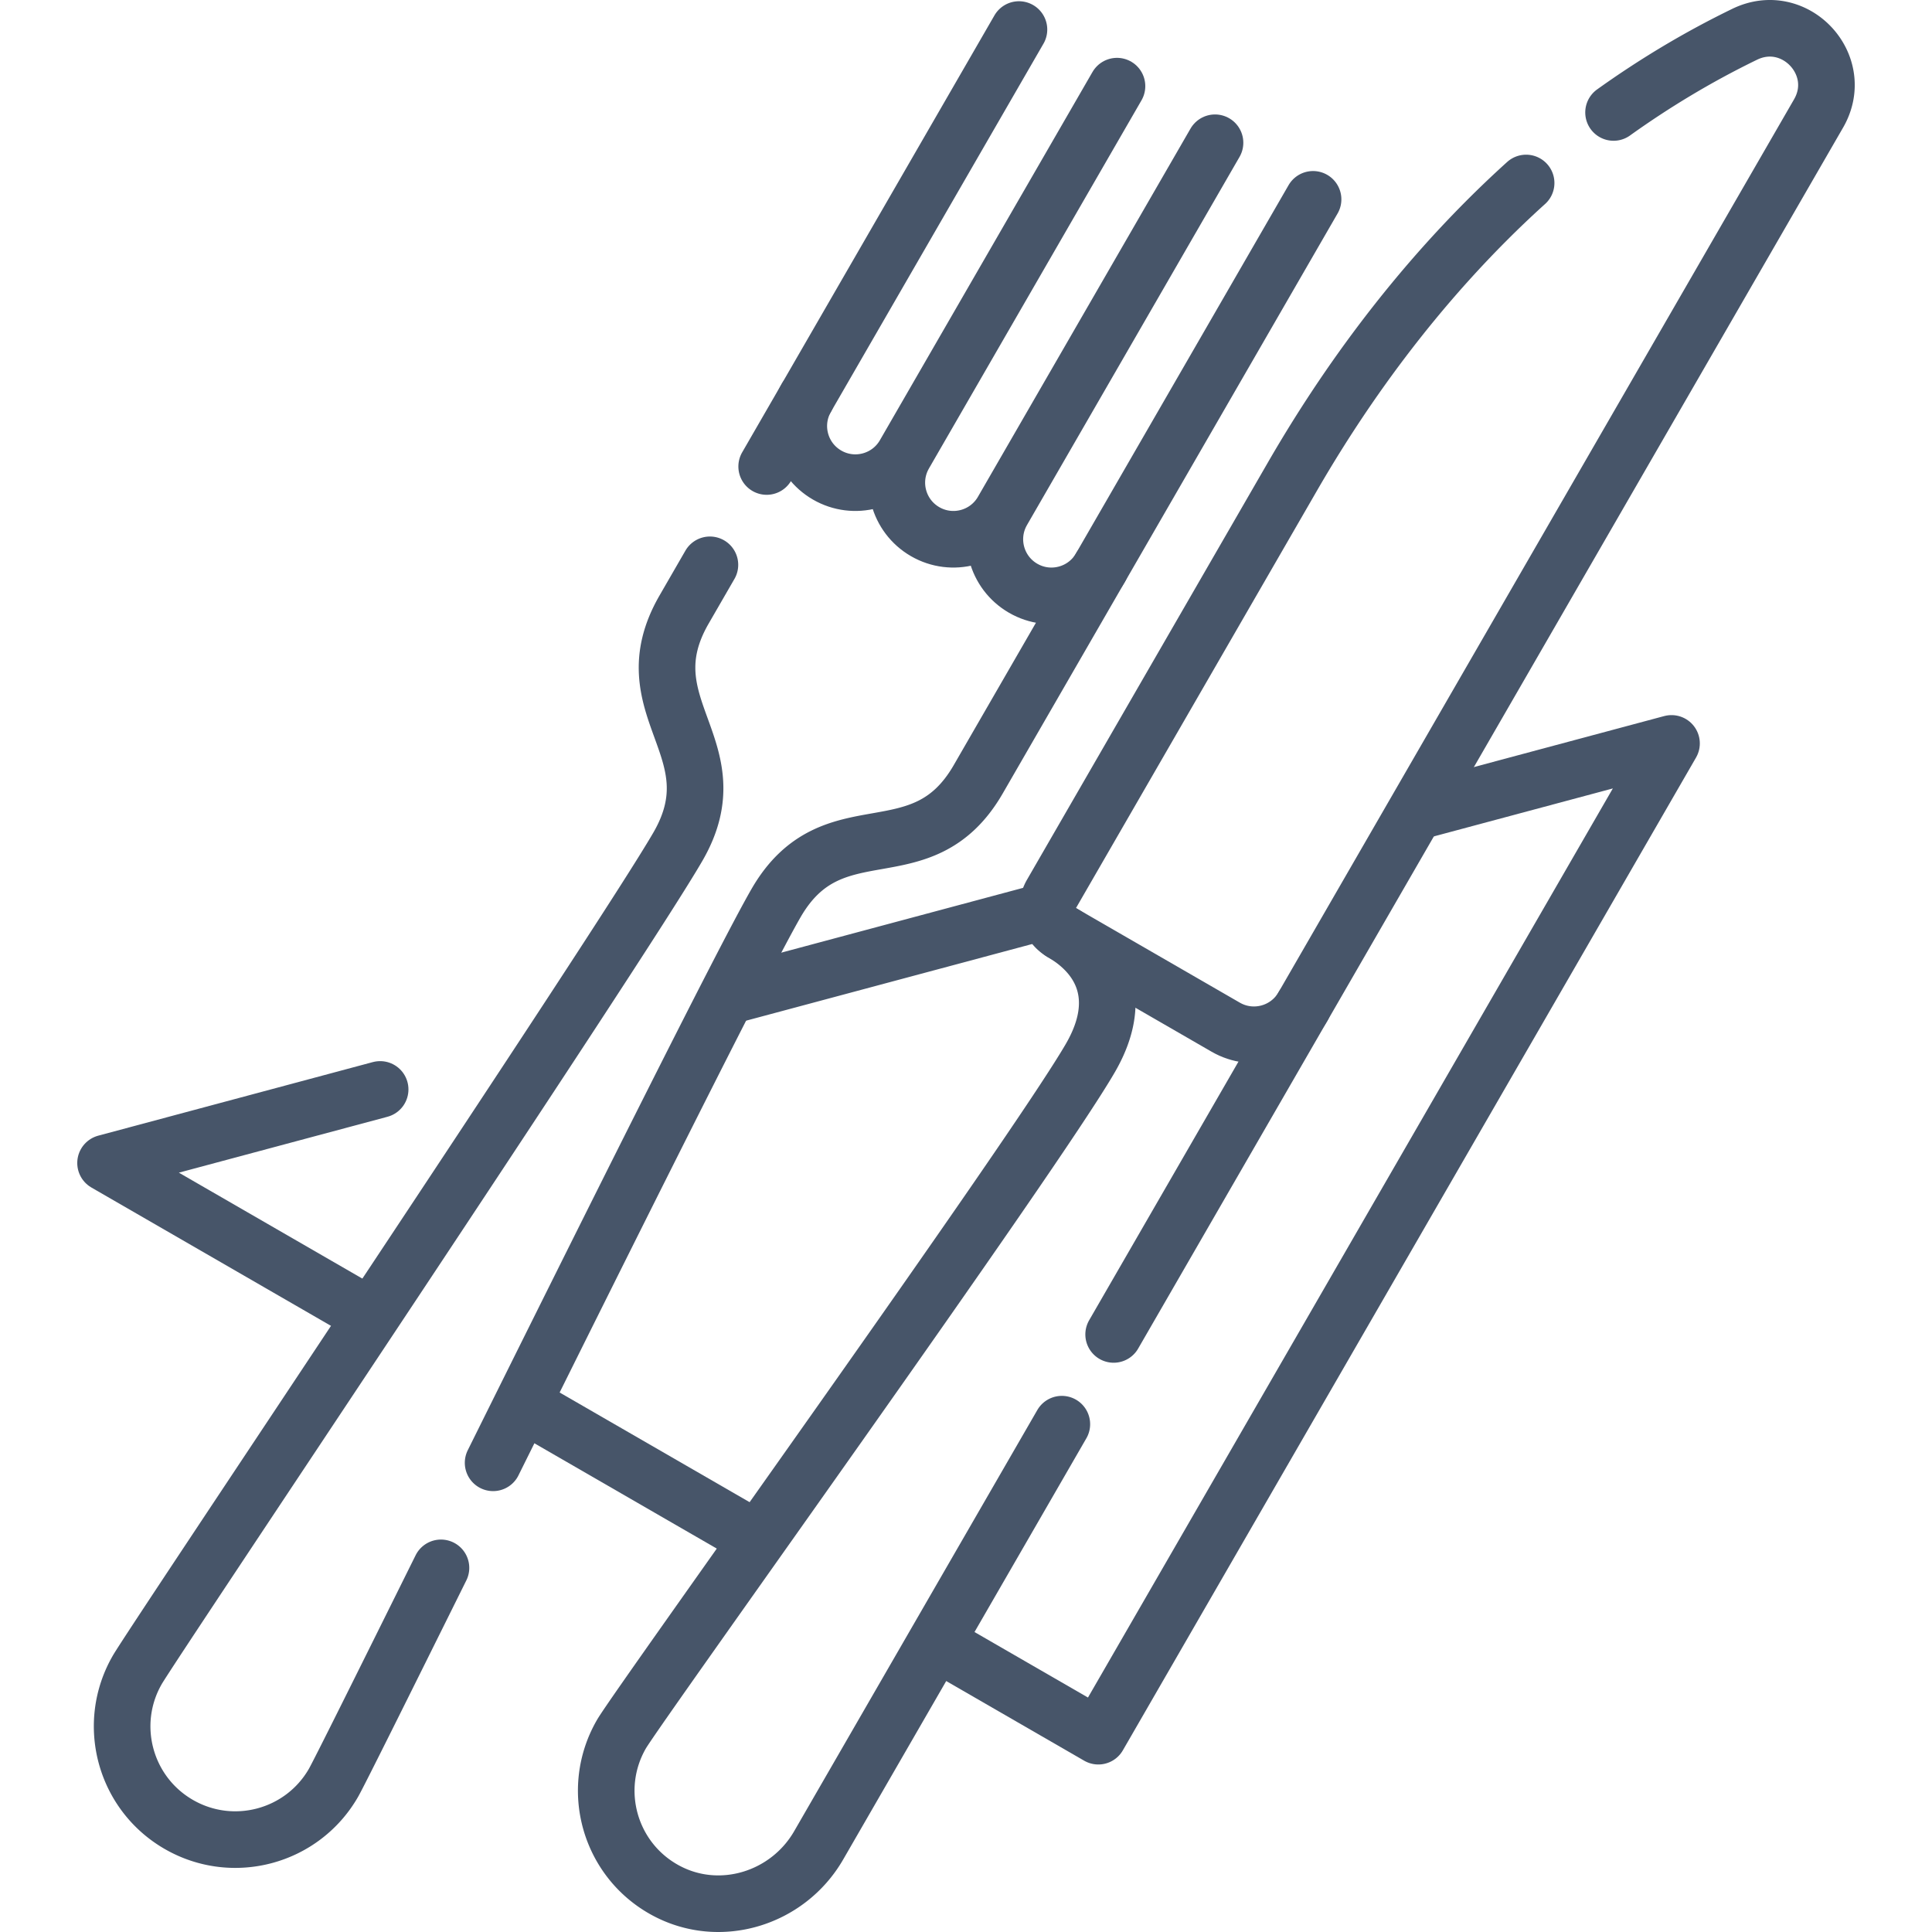
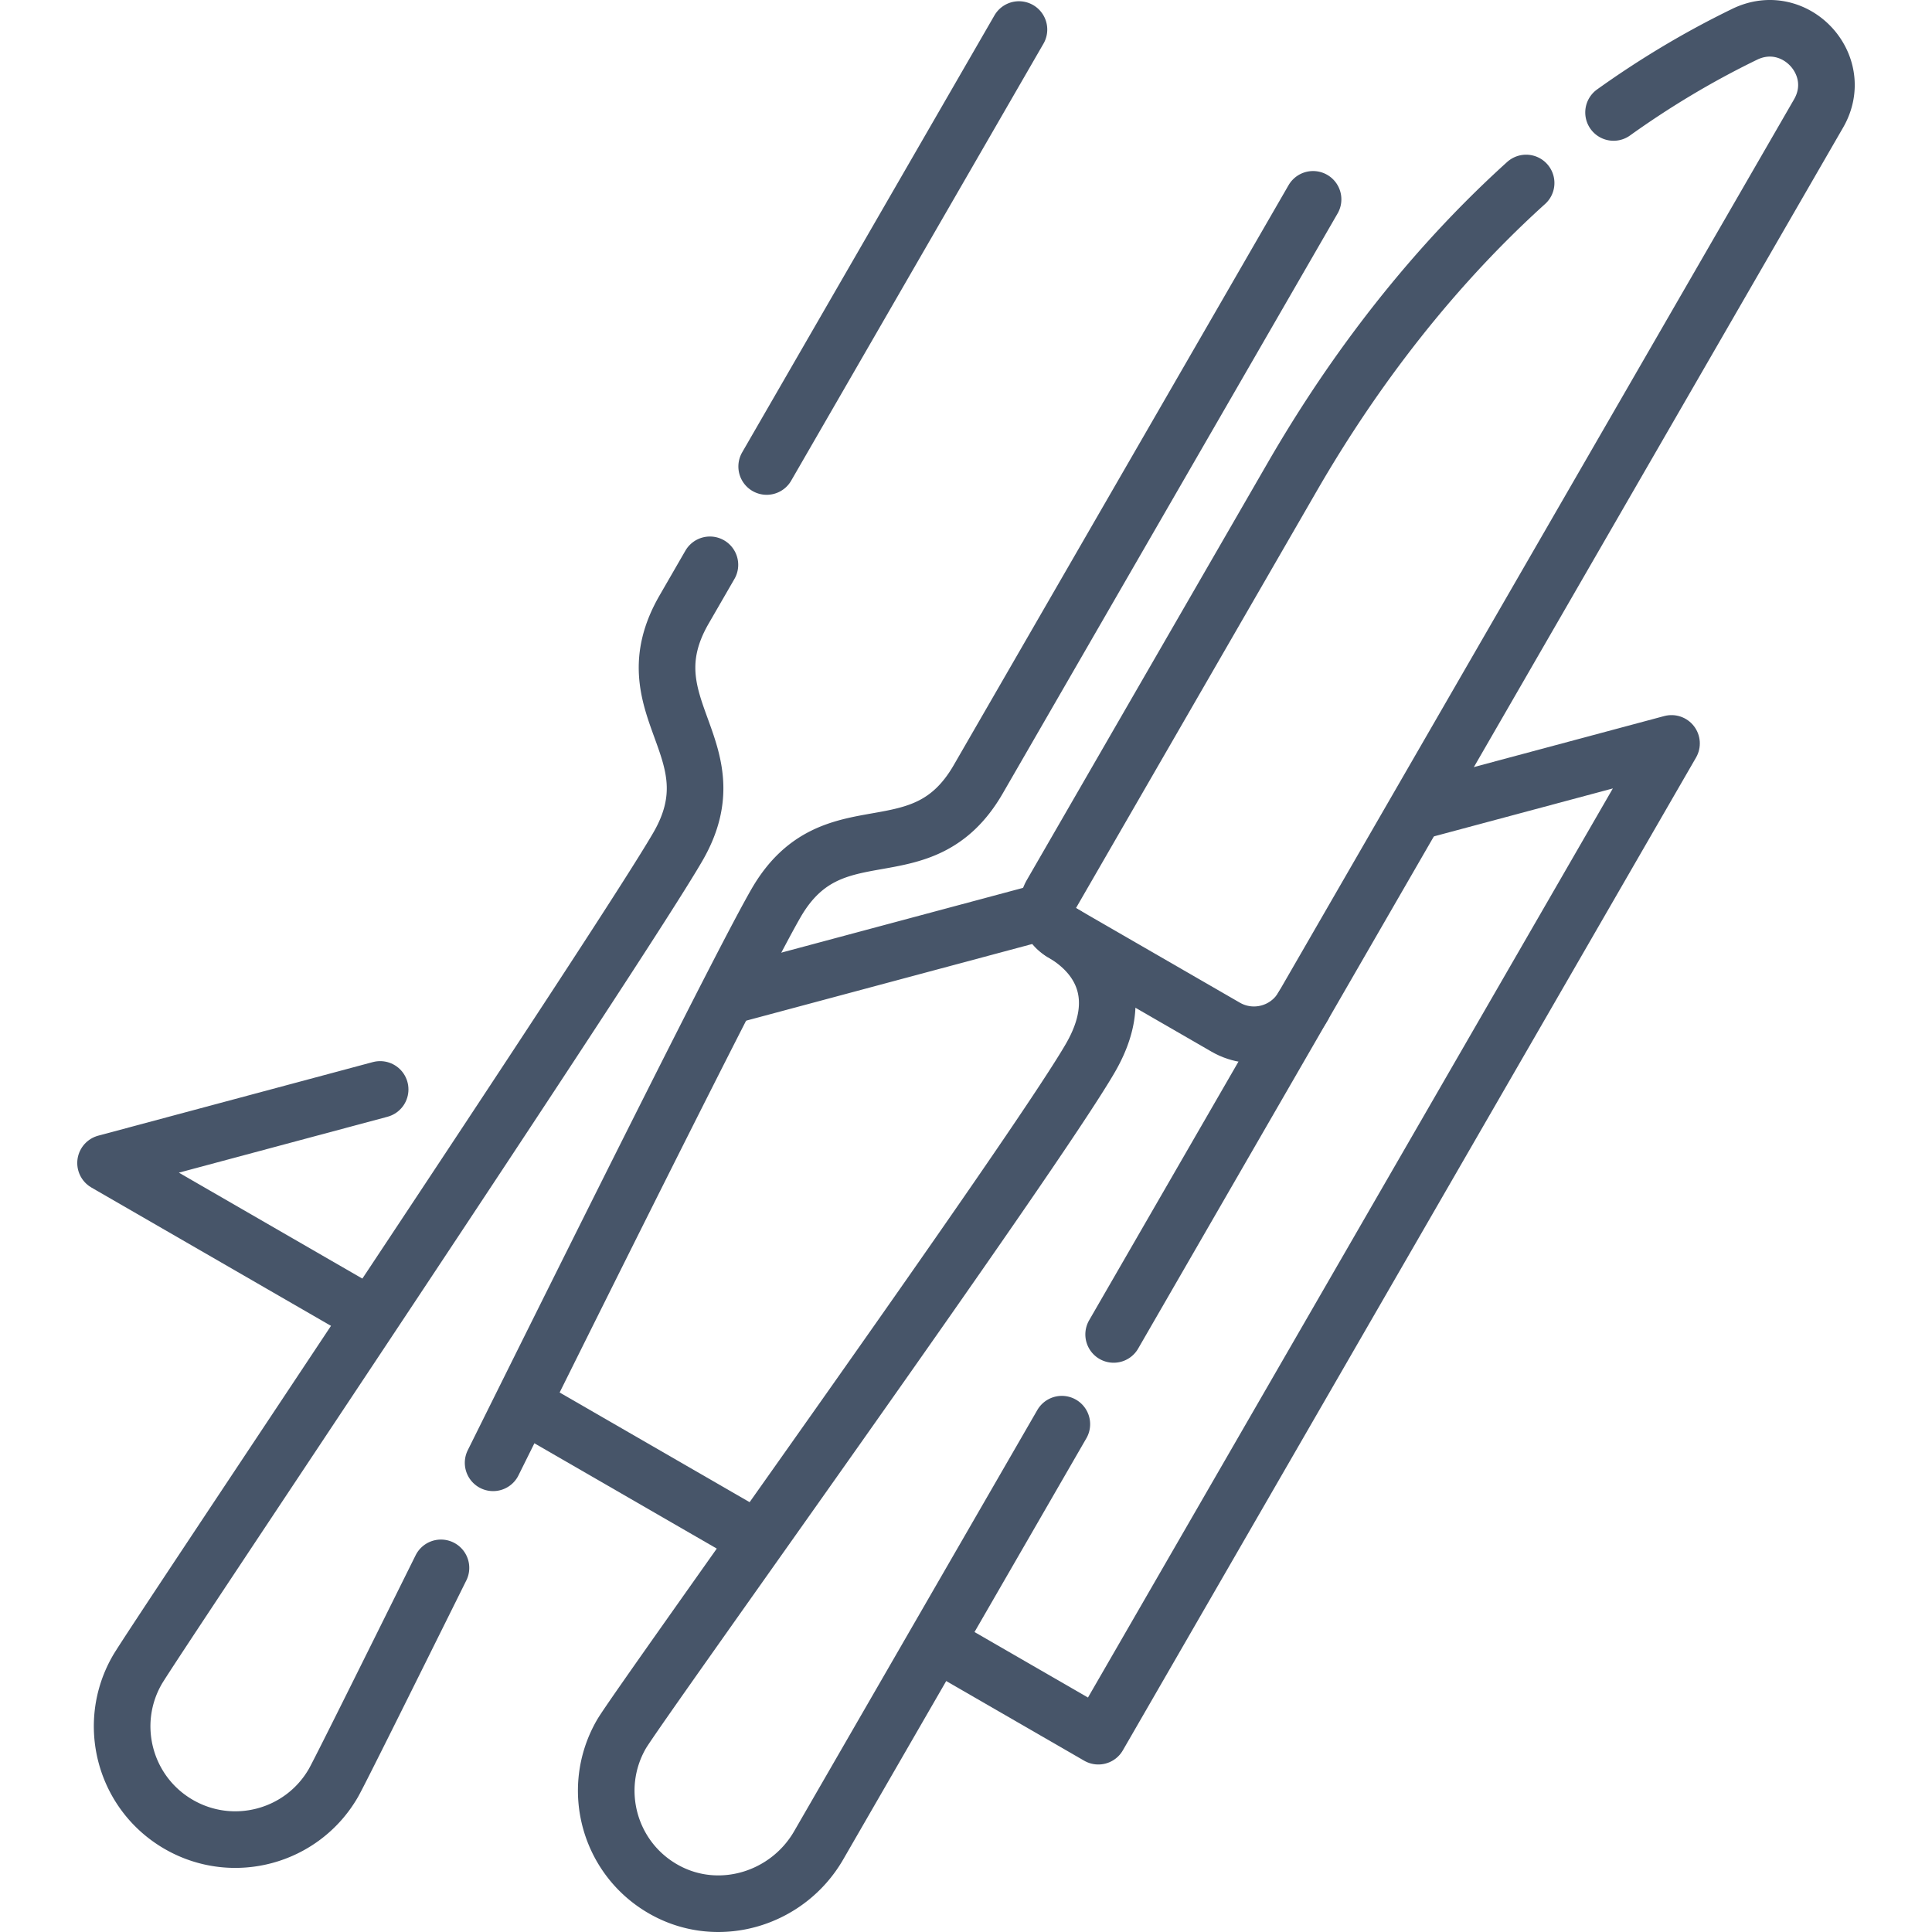
<svg xmlns="http://www.w3.org/2000/svg" version="1.1" width="512" height="512" x="0" y="0" viewBox="0 0 512 512" style="enable-background:new 0 0 512 512" xml:space="preserve" class="">
  <g>
-     <path d="M291.639 150.407c-4.142 7.174-13.316 9.633-20.49 5.49s-9.633-13.316-5.49-20.49c-4.142 7.174-13.316 9.633-20.49 5.49s-9.633-13.316-5.49-20.49c-4.142 7.174-13.316 9.633-20.49 5.49-7.174-4.142-9.633-13.316-5.49-20.49M239.678 120.407l56.336-97.577M265.658 135.407l56.336-97.577" style="stroke-width:15;stroke-linecap:round;stroke-linejoin:round;stroke-miterlimit:10;" fill="none" stroke="#475569" stroke-width="15" stroke-linecap="round" stroke-linejoin="round" stroke-miterlimit="10" data-original="#000000" opacity="1" class="" />
    <path d="M130.679 387.657c29.989-60.397 66.316-133.323 74.979-148.328 15-25.981 38.583-6.827 53.583-32.808l88.734-153.692M188.134 149.683l-6.835 11.838c-15 25.981 13.379 36.827-1.621 62.808S40.749 434.961 36.392 442.508c-8.284 14.349-3.368 32.696 10.981 40.981s32.696 3.368 40.981-10.981c1.437-2.488 13.048-25.861 28.506-57.007M270.033 7.83l-66.856 115.797M427.609 29.802c10.606-7.589 22.178-14.618 34.763-20.724 13.313-6.459 26.968 8.175 19.569 20.989l-186.813 323.57M281.397 377.422l-64.44 111.613c-8.173 14.157-26.182 19.715-40.557 11.933-14.915-8.074-20.141-26.801-11.717-41.392 4.357-7.546 109.316-153.284 124.316-179.265 9.053-15.68 3.095-26.994-7.602-33.17a7.5 7.5 0 0 1-2.745-10.245l63.786-110.481c11.624-20.134 31.699-50.544 61.998-77.92" style="stroke-width:15;stroke-linecap:round;stroke-linejoin:round;stroke-miterlimit:10;" fill="none" stroke="#475569" stroke-width="15" stroke-linecap="round" stroke-linejoin="round" stroke-miterlimit="10" data-original="#000000" opacity="1" class="" />
    <path d="m281.397 247.14 43.423 25.07c7.174 4.142 16.348 1.684 20.49-5.49M198.554 406.695 140.4 373.119M375.716 215.032l67.254-18.021-151.9 263.098-41.78-24.122M193.398 263.884l83.291-22.318M96.01 347.491 27.973 308.21l72.77-19.499" style="stroke-width:15;stroke-linecap:round;stroke-linejoin:round;stroke-miterlimit:10;" fill="none" stroke="#475569" stroke-width="15" stroke-linecap="round" stroke-linejoin="round" stroke-miterlimit="10" data-original="#000000" opacity="1" class="" />
  </g>
</svg>